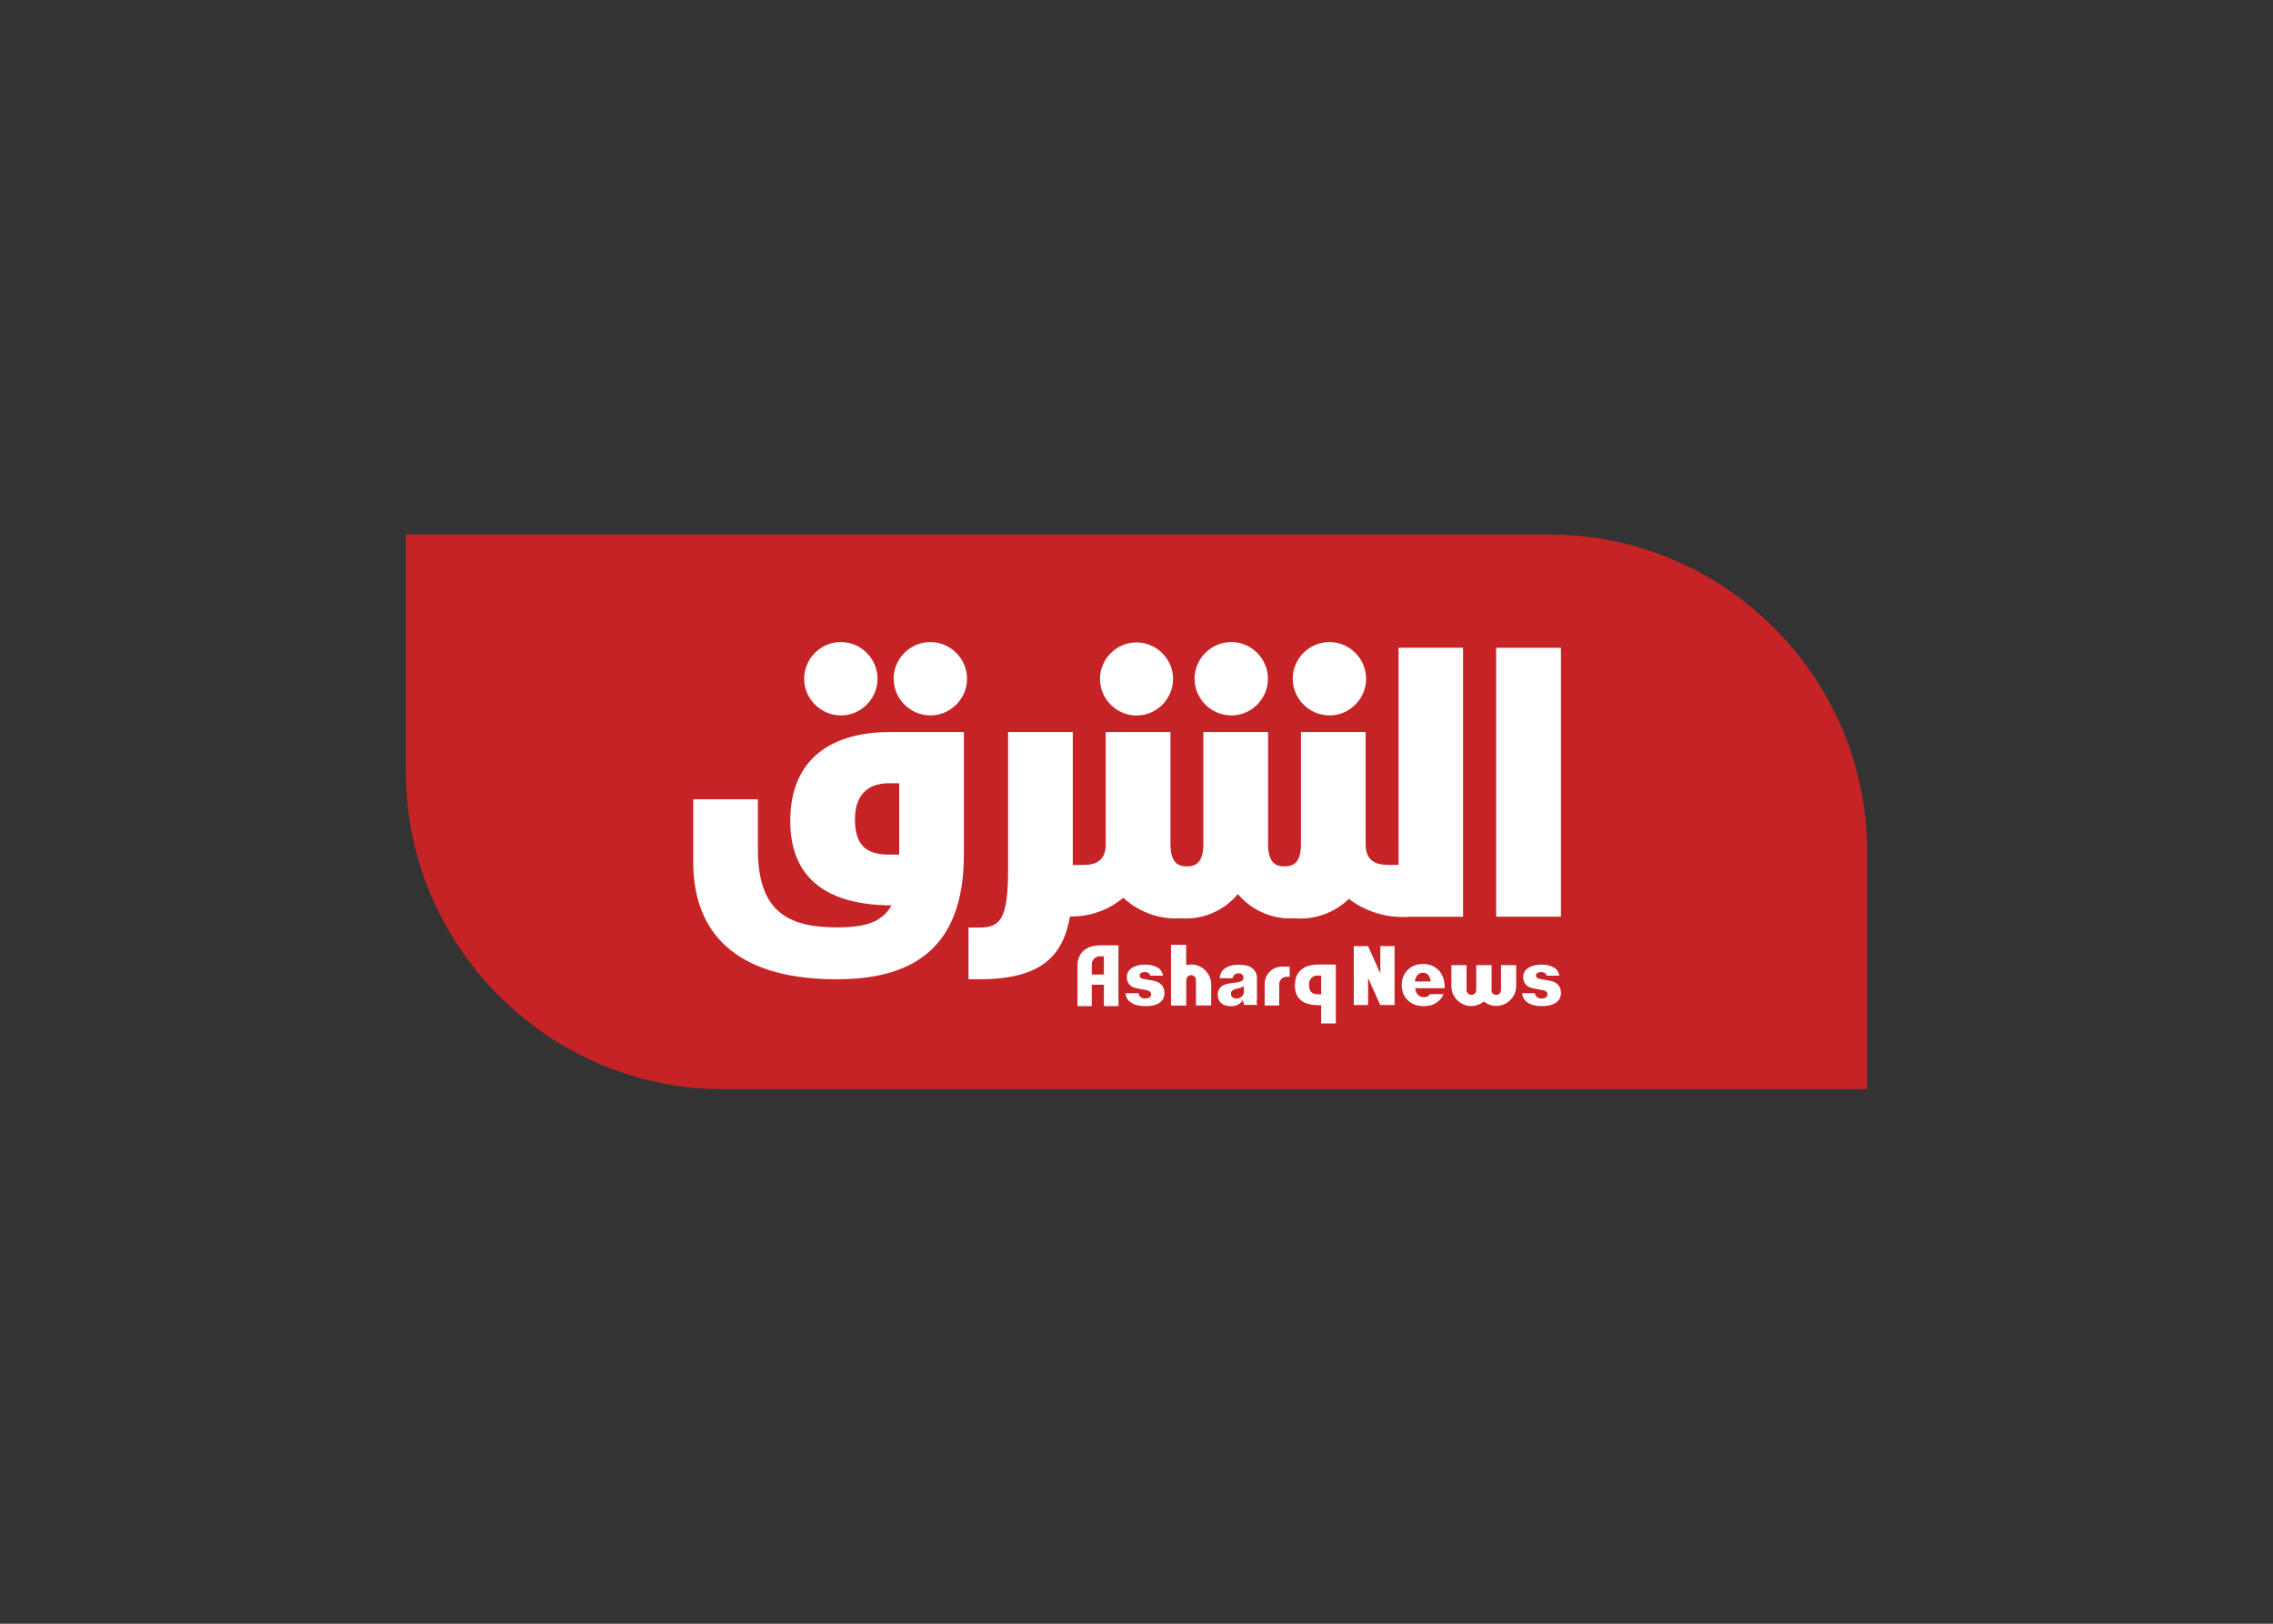
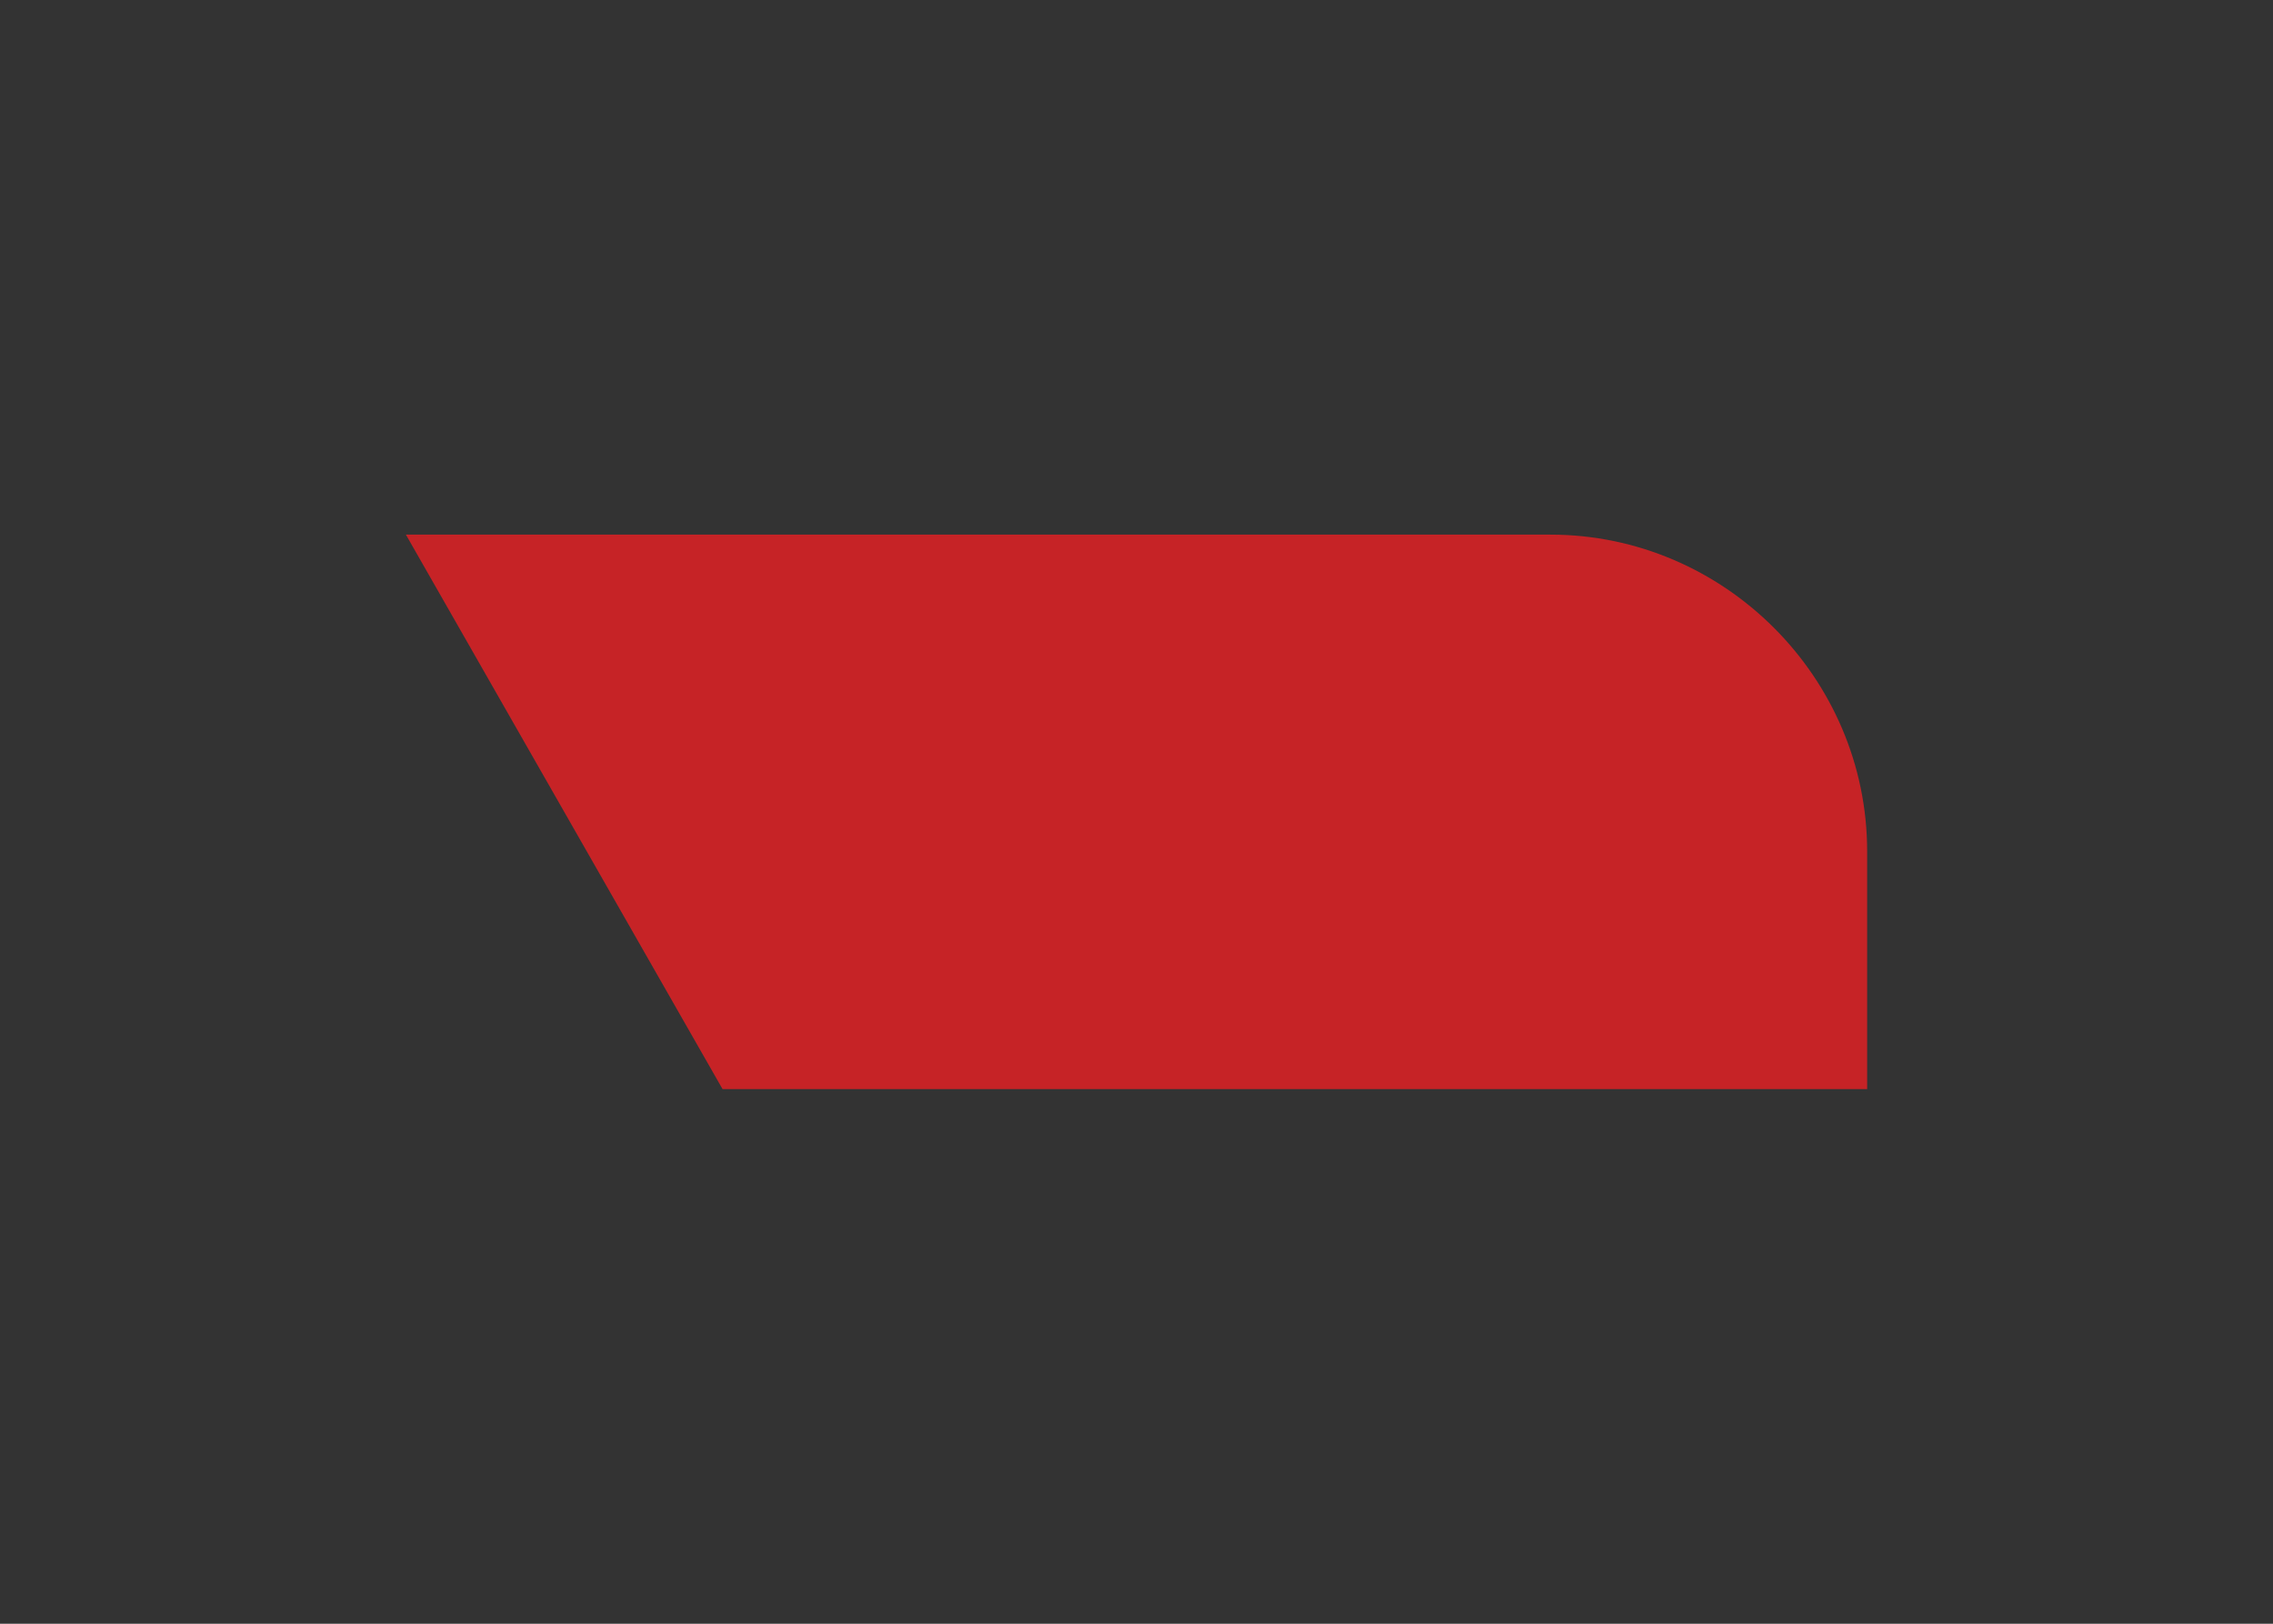
<svg xmlns="http://www.w3.org/2000/svg" clip-rule="evenodd" fill-rule="evenodd" stroke-linejoin="round" stroke-miterlimit="2" viewBox="0 0 560 400">
  <rect x="0" y="0" width="560" height="400" fill="#333333" stroke="none" />
  <g transform="matrix(2.933 0 0 2.933 100 131.704)">
-     <path d="m0 0h96.145c14.592-0 26.6 12.008 26.6 26.6v19.972h-96.145c-14.59 0-26.597-12.004-26.6-26.594z" fill="#c62326" fill-rule="nonzero" />
-     <path d="m-14.702 30.018h-.313c-1.256-.029-1.892-.589-1.892-1.659 0-1.529 1.239-1.757 1.973-1.757h1.466v4.944h-.031v.006h-1.203zm0-2.49h-.266c-.019-.001-.037-.002-.056-.002-.384 0-.7.316-.7.7 0 .03.002.059.006.089 0 .547.232.787.75.787h.266zm4.969 2.474h-.006l-1.019-2.271v2.271h-1.2l-.003-4.95h1.2l1.028 2.29v-2.289h1.2v4.95h-1.2zm15.172-30.002v22.587h-5.439v-22.587zm-19.464 5.683v-.005c-1.685-.009-3.066-1.397-3.066-3.082.003-1.689 1.393-3.077 3.082-3.077 1.691 0 3.082 1.391 3.082 3.082s-1.391 3.082-3.082 3.082c-.005 0-.011 0-.016 0zm-8.248 0v-.005c-1.683-.011-3.062-1.399-3.062-3.082.003-1.689 1.393-3.077 3.082-3.077 1.691 0 3.082 1.391 3.082 3.082s-1.391 3.082-3.082 3.082c-.007 0-.013 0-.02 0zm-7.934.004h-.008c-1.682-.002-3.065-1.387-3.065-3.069 0-1.684 1.385-3.069 3.069-3.069s3.069 1.385 3.069 3.069c0 1.682-1.383 3.067-3.065 3.069zm-17.344-.004v-.005c-1.683-.011-3.062-1.399-3.062-3.082.003-1.689 1.393-3.077 3.082-3.077 1.691 0 3.082 1.391 3.082 3.082s-1.391 3.082-3.082 3.082c-.007 0-.013 0-.02 0zm39.352-5.687h5.416v22.595h-4.484c-1.829.142-3.647-.392-5.109-1.5-1.212 1.175-2.876 1.769-4.558 1.63-1.82.117-3.59-.641-4.762-2.038-1.158 1.4-2.922 2.159-4.734 2.038-1.798.127-3.571-.498-4.891-1.725-1.254 1.05-2.849 1.608-4.484 1.57-.581 3.34-2.43 5.276-7.612 5.276h-.907v-4.346h.909c1.724 0 2.413-.648 2.413-4.819v-11.6h5.437v11.163h.866c1 0 1.9-.302 1.9-1.737v-9.426h5.438v9.375c0 1.476.518 1.908 1.382 1.908s1.382-.43 1.382-1.908v-9.375h5.434v9.383c0 1.469.519 1.9 1.383 1.9s1.382-.43 1.382-1.908v-9.375h5.433v9.422c0 1.437.909 1.737 1.9 1.737h.866zm-46.866 5.687v-.005c-1.685-.009-3.066-1.397-3.066-3.082.003-1.689 1.393-3.077 3.082-3.077 1.691 0 3.082 1.391 3.082 3.082s-1.391 3.082-3.082 3.082c-.005 0-.011 0-.016 0zm4.142 1.394h6.211v10.294c0 8.252-4.744 10.47-10.7 10.47-7.595 0-12.039-3.169-12.039-9.9v-5.216h5.435v4.2c0 5.212 2.503 6.558 6.65 6.558 2.165 0 3.759-.342 4.574-1.855h-.477c-5.092-.149-8.028-2.391-8.028-7.078 0-5.345 3.624-7.473 8.374-7.473zm-2.936 7.3-.005-.007c0 2.134.866 3 2.853 3h.865v-5.993h-.86c-1.987 0-2.853 1.217-2.853 3zm33.767 15.133-.002-.006c-.018.112-.026.225-.024.338.011.056.034.108.069.153h-1.113c-.023-.031-.039-.068-.045-.106-.02-.071-.035-.143-.045-.216v-.051h-.082v.044c-.104.144-.245.258-.408.33-.181.073-.376.109-.571.106-.148.003-.295-.019-.436-.065-.123-.037-.238-.098-.338-.179-.095-.082-.17-.185-.22-.3-.057-.128-.085-.268-.082-.408-.006-.154.026-.306.094-.444.059-.115.144-.214.249-.289.115-.077.241-.135.375-.171.152-.042.308-.071.465-.086.15-.012.3-.033.448-.061.103-.016.204-.043.3-.082.069-.022.13-.061.179-.114.034-.05.052-.11.051-.171.001-.01.001-.019.001-.029 0-.199-.164-.363-.363-.363-.019 0-.039.002-.058.005-.132-.009-.262.038-.357.13-.072.078-.121.173-.143.277h-1.083c.008-.141.042-.279.1-.408.067-.144.166-.271.289-.371.142-.115.306-.202.481-.255.222-.066.453-.097.685-.094.216-.005.432.012.644.051.156.027.305.084.44.167.333.204.526.578.5.968zm-1.1-.689.004-.394-.09.045c-.065.032-.132.059-.2.082l-.273.073c-.146.021-.286.075-.408.159-.079.073-.122.177-.118.285-.007.119.049.233.147.3.092.058.198.087.306.086.156.001.309-.051.432-.147.142-.121.217-.303.2-.489zm-7.116-.682.001.002c.13.085.238.2.313.336.092.162.136.348.126.534.005.172-.037.343-.122.493-.083.139-.197.256-.334.342-.158.096-.332.164-.514.2-.212.041-.428.058-.644.051-.228.003-.455-.023-.677-.077-.185-.043-.36-.119-.518-.224-.138-.091-.253-.213-.334-.357-.071-.132-.11-.278-.114-.428h1.083c.013.12.07.232.159.314.115.093.261.139.408.13.116.004.231-.022.334-.077.099-.054.159-.16.153-.273.003-.081-.03-.158-.09-.212-.058-.051-.126-.09-.2-.114-.088-.026-.178-.047-.269-.061l-.318-.051c-.137-.022-.274-.05-.408-.086-.134-.031-.263-.085-.379-.159-.111-.079-.203-.181-.269-.3-.074-.151-.108-.317-.1-.485-.003-.152.037-.301.114-.432.078-.13.186-.24.314-.322.145-.093.305-.161.473-.2.188-.046.381-.069.575-.069.4-.026.798.066 1.146.265.229.147.379.391.408.662h-1.07c-.013-.105-.077-.196-.171-.245-.184-.081-.395-.081-.579 0-.089.048-.143.144-.139.245-.003.063.024.123.073.163.05.041.109.072.171.09.075.023.151.04.228.051l.273.041.465.086c.152.032.298.089.432.167zm33.62.322v.002c.09.163.134.348.126.534.005.172-.037.343-.122.493-.083.139-.197.256-.334.342-.159.095-.333.163-.514.2-.209.045-.422.067-.636.065-.228.003-.455-.023-.677-.077-.185-.043-.36-.119-.518-.224-.138-.091-.253-.213-.334-.357-.071-.132-.11-.278-.114-.428h1.067c.011.12.065.232.153.314.115.092.261.138.408.13.117.005.234-.022.338-.077.099-.054.159-.16.153-.273.002-.08-.031-.157-.09-.212-.058-.051-.126-.09-.2-.114-.089-.027-.181-.047-.273-.061l-.314-.051c-.137-.022-.274-.05-.408-.086-.135-.029-.263-.083-.379-.159-.112-.077-.204-.18-.269-.3-.076-.15-.113-.317-.106-.485-.001-.152.038-.301.114-.432.08-.13.189-.24.318-.322.145-.093.305-.161.473-.2.188-.046.381-.069.575-.069.4-.026.798.066 1.146.265.229.147.379.391.408.662h-1.07c-.013-.105-.077-.196-.171-.245-.184-.081-.395-.081-.579 0-.089.048-.143.144-.139.245-.003.063.024.123.073.163.049.041.106.072.167.09.076.023.154.04.232.051l.273.041.477.086c.152.033.298.089.432.167.129.081.237.191.314.322zm-24.759 1.582.001-1.826c.002-.786.649-1.433 1.435-1.435h.662v.848h-.255c-.34 0-.62.28-.62.62v1.793zm-6.194-3.441.002-.002h.019c.922 0 1.681.759 1.681 1.681v1.76h-1.28v-2.118c0-.007.001-.013.001-.02 0-.224-.185-.408-.408-.408-.224 0-.408.184-.408.408v.02 2.124h-1.28v-5.1h1.274v1.688h.069c.109-.021.219-.032.33-.033zm-9.528.102c.02-1.496 1.248-1.716 1.986-1.716h1.456v5.108h-1.223v-1.8h-1.019v1.8h-1.2zm2.222.738-.008-1.528h-.269c-.023-.002-.046-.004-.069-.004-.361 0-.662.291-.673.652v.88zm28.026-.44.009.002c.211.194.369.438.459.709.092.283.136.579.13.876h-2.475v.07c.029.186.111.36.236.5.134.128.315.195.5.187.205.016.403-.082.514-.255h1.125c-.045.13-.113.251-.2.357-.115.144-.253.268-.408.367-.148.101-.314.175-.489.216-.191.046-.387.068-.583.065-.256.003-.51-.041-.75-.13-.216-.081-.413-.206-.579-.367-.162-.158-.288-.349-.371-.56-.174-.457-.174-.962 0-1.419.084-.209.209-.4.367-.56.159-.161.35-.288.56-.371.229-.091.474-.137.721-.135.239-.004.476.036.7.118.197.077.378.188.534.33zm-1.9 1.028h1.315v-.069c-.019-.179-.092-.348-.208-.485-.109-.12-.266-.187-.428-.183-.173-.008-.341.06-.459.187-.114.137-.19.301-.22.477zm6.438.735h-.025c.011.216.191.388.407.388.217 0 .397-.172.408-.388v-2.11h1.274v1.752c-.002.916-.756 1.67-1.672 1.672-.364.002-.719-.119-1.007-.342l-.037-.024-.037.024c-.293.227-.653.351-1.023.351-.915 0-1.668-.753-1.668-1.668v-.008-1.757h1.274v2.11c.011.216.191.388.408.388.216 0 .396-.172.407-.388v-2.11h1.291z" fill="#fff" transform="translate(91.583 9.504)" />
+     <path d="m0 0h96.145c14.592-0 26.6 12.008 26.6 26.6v19.972h-96.145z" fill="#c62326" fill-rule="nonzero" />
  </g>
</svg>